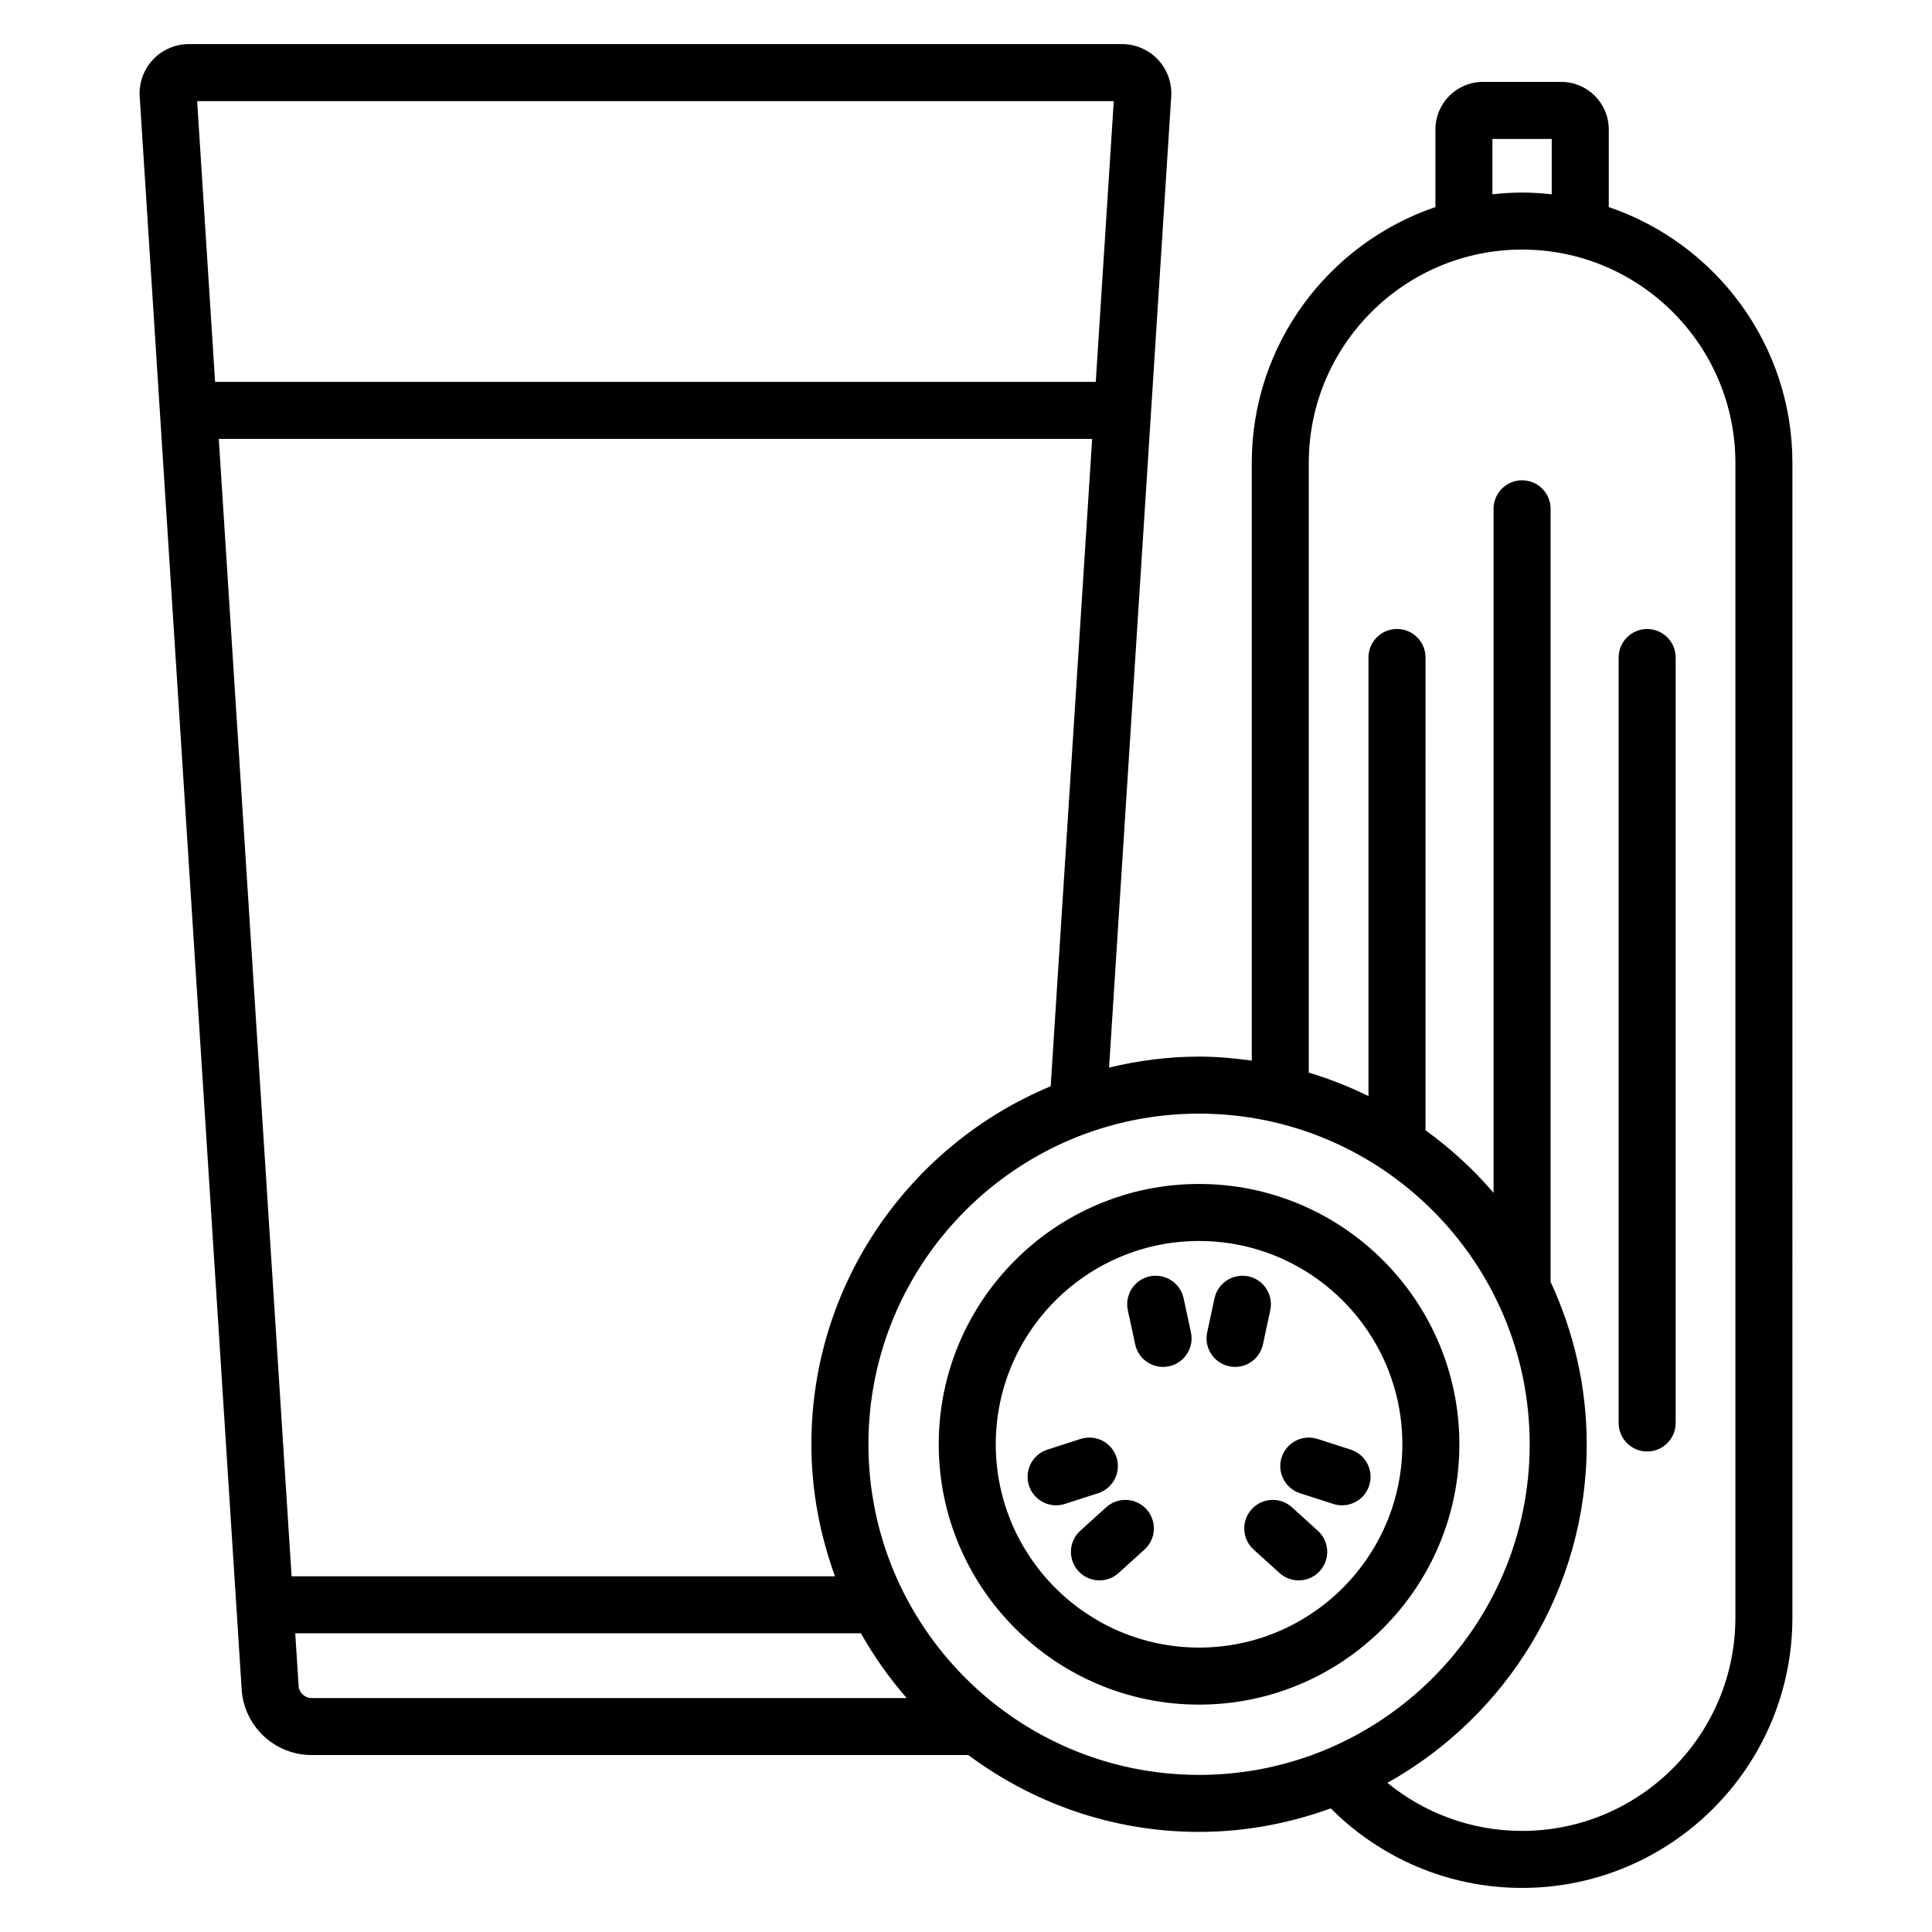
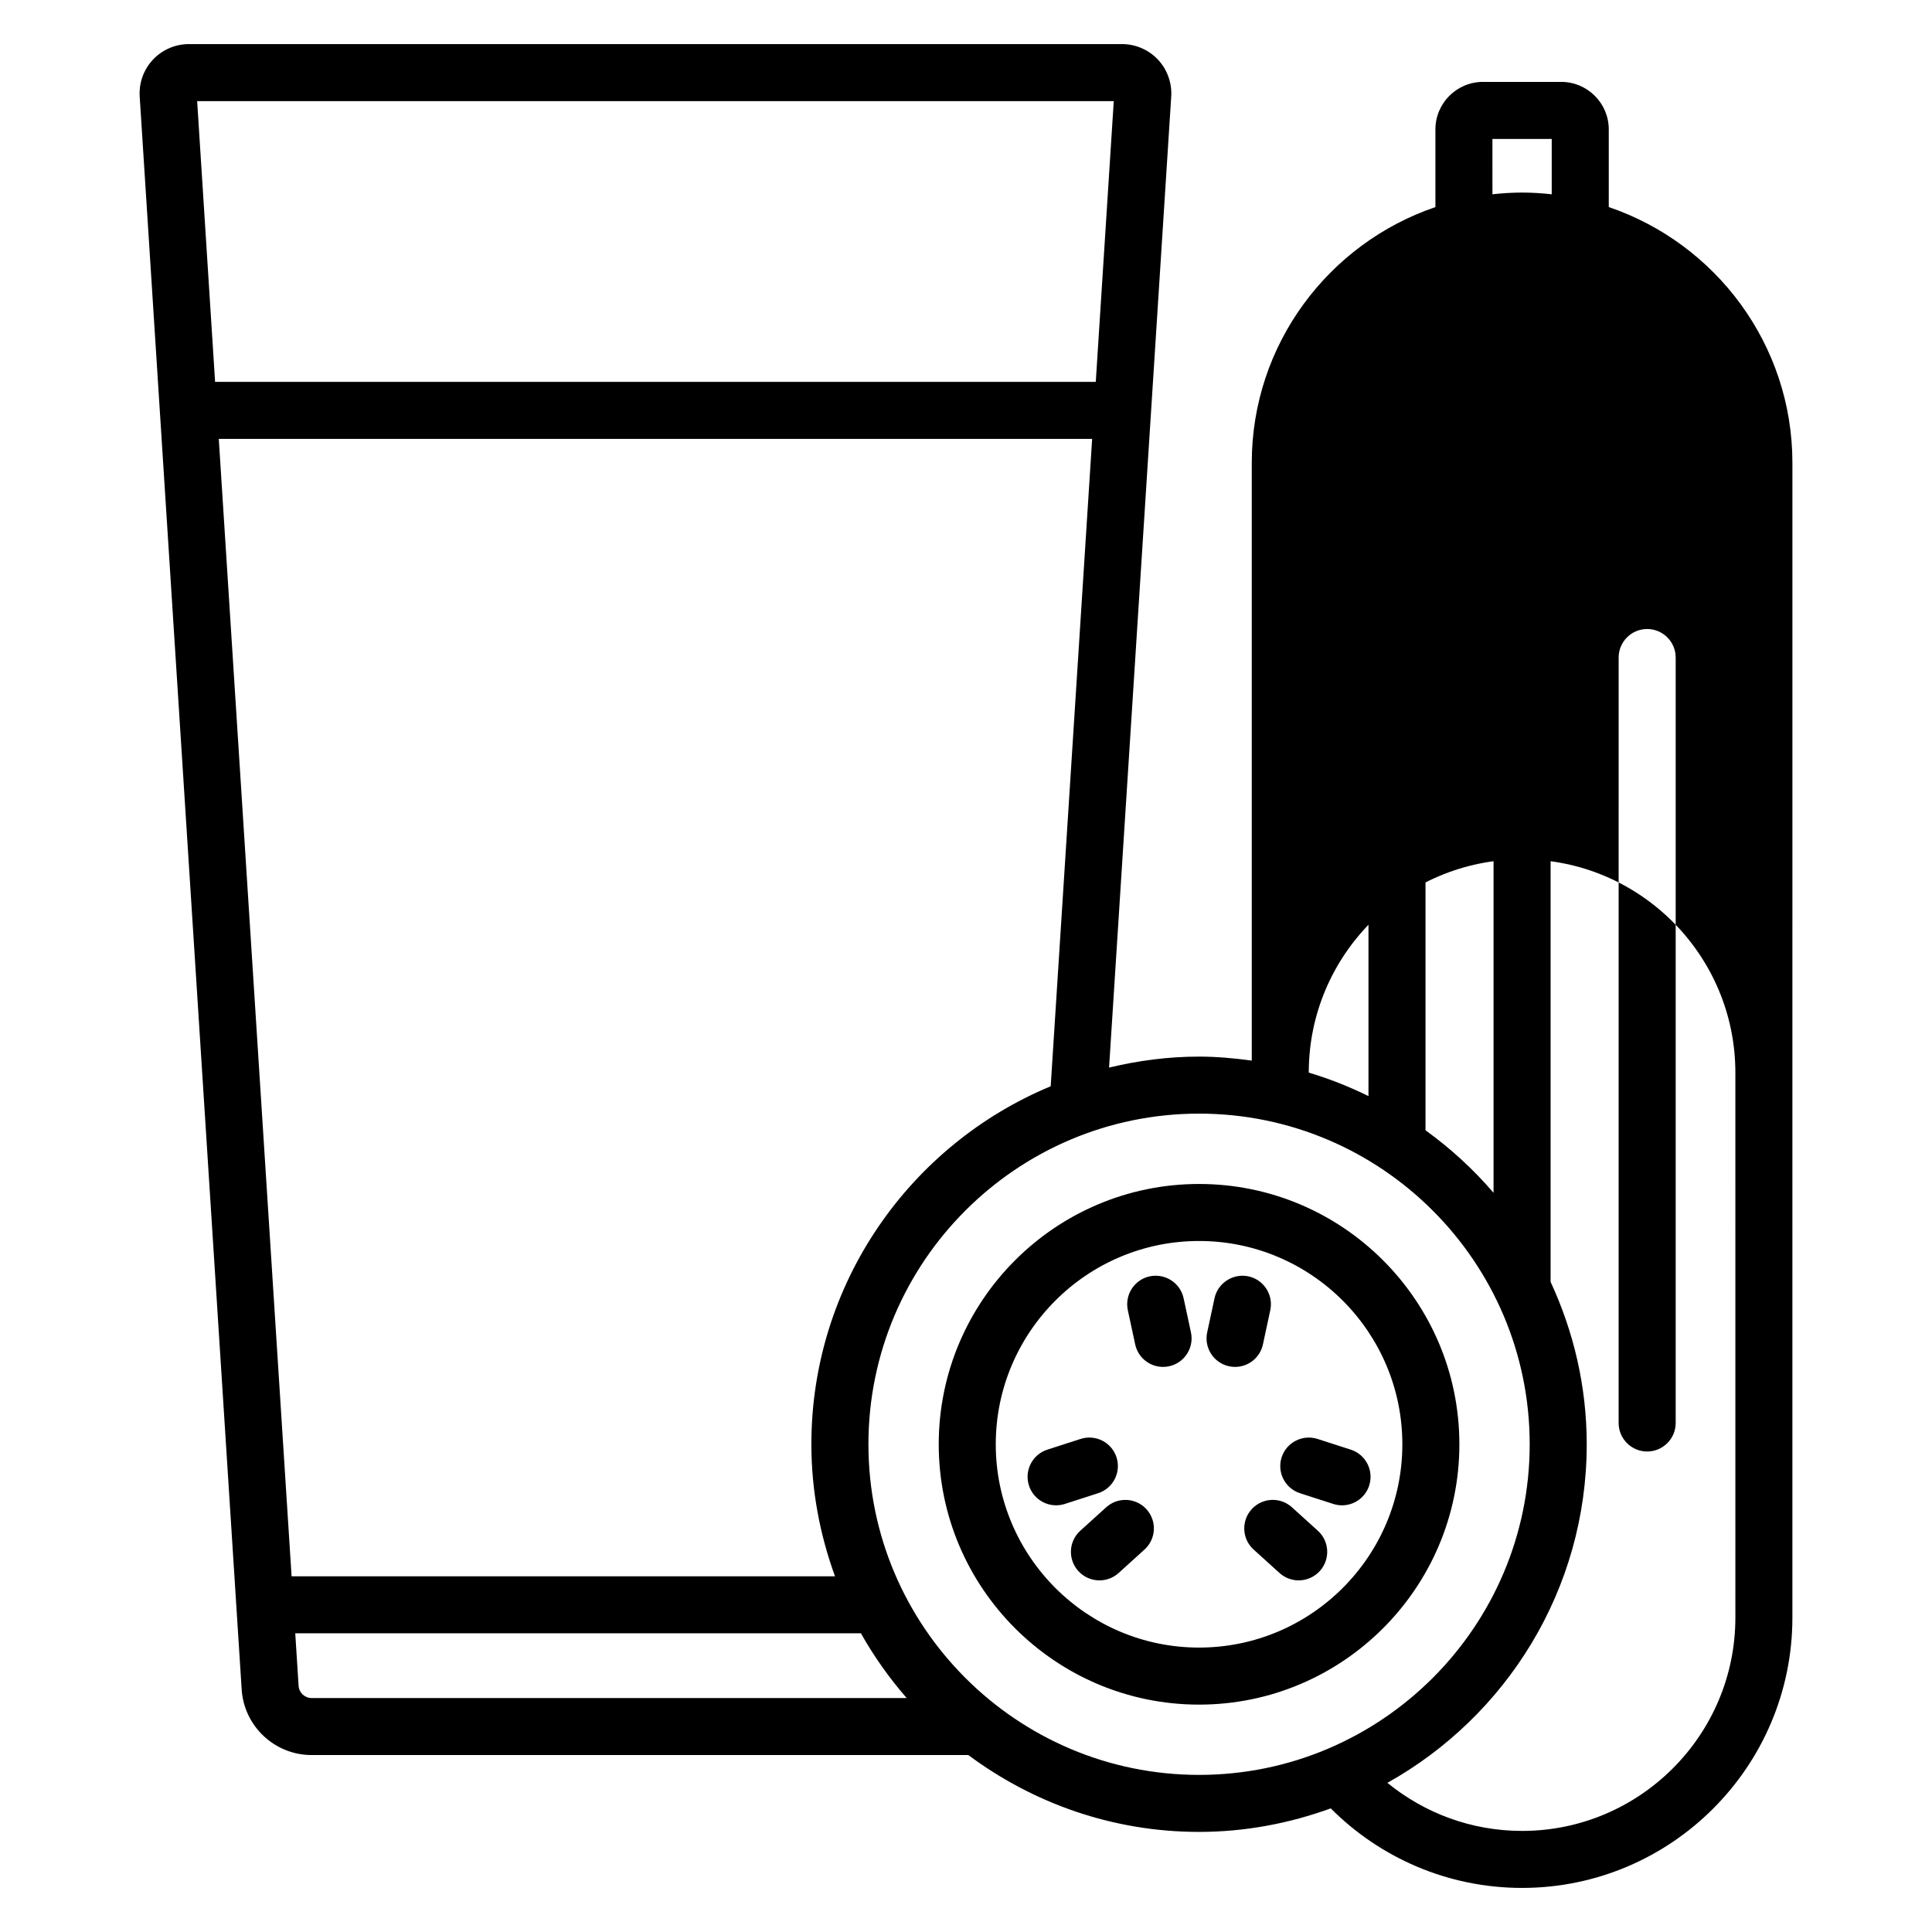
<svg xmlns="http://www.w3.org/2000/svg" fill="#000000" width="800px" height="800px" version="1.1" viewBox="144 144 512 512">
-   <path d="m570.34 198.88v-20.582c0-6.945-5.648-12.594-12.594-12.594h-20.754c-6.945 0-12.594 5.652-12.594 12.594v20.582c-28.254 9.602-48.668 36.332-48.668 67.793v158.4c-4.578-0.625-9.215-1.062-13.965-1.062-8.223 0-16.184 1.074-23.852 2.91l16.473-257.35c0.227-3.586-1.055-7.144-3.512-9.766-2.457-2.621-5.93-4.121-9.52-4.121h-247.3c-3.598 0-7.07 1.504-9.527 4.125-2.457 2.621-3.738 6.18-3.508 9.766l27.027 422.16c0.625 9.742 8.762 17.371 18.523 17.371h174.05c17.109 12.734 38.223 20.367 61.141 20.367 12.27 0 23.988-2.273 34.902-6.234 12.977 13.012 30.914 21.078 50.699 21.078 39.504 0 71.641-32.137 71.641-71.641l0.004-306.01c0-31.461-20.414-58.191-48.668-67.793zm-30.832-18.062h15.715v14.672c-2.582-0.285-5.199-0.457-7.856-0.457s-5.273 0.172-7.856 0.453zm-343.26-10.02h242.91l-4.766 74.406h-233.39zm5.731 89.52h231.45l-10.984 171.55c-37.191 15.469-63.422 52.156-63.422 94.883 0 12.297 2.285 24.043 6.262 34.98h-144.01zm24.594 333.68c-1.812 0-3.324-1.418-3.438-3.223l-0.891-13.934h149.91c3.449 6.144 7.531 11.871 12.125 17.156zm235.19 20.367c-48.316 0-87.621-39.305-87.621-87.621 0-48.316 39.305-87.621 87.621-87.621 48.316 0 87.621 39.305 87.621 87.621 0 48.316-39.305 87.621-87.621 87.621zm142.13-41.68c0 31.168-25.359 56.527-56.527 56.527-13.527 0-25.953-4.789-35.691-12.742 31.473-17.578 52.824-51.184 52.824-89.723 0-15.379-3.492-29.926-9.574-43.035v-204.87c0-4.176-3.387-7.559-7.559-7.559s-7.559 3.383-7.559 7.559v181.27c-5.32-6.223-11.387-11.77-18.031-16.578l0.004-125.29c0-4.176-3.387-7.559-7.559-7.559s-7.559 3.383-7.559 7.559v116.23c-5.066-2.477-10.332-4.594-15.824-6.219l0.004-161.59c0-31.168 25.359-56.527 56.527-56.527s56.527 25.359 56.527 56.527zm-15.82-254.43v202.85c0 4.172-3.387 7.559-7.559 7.559-4.172 0-7.559-3.387-7.559-7.559l0.004-202.85c0-4.176 3.387-7.559 7.559-7.559 4.168 0.004 7.555 3.387 7.555 7.559zm-126.31 139.51c-38.043 0-68.988 30.945-68.988 68.988 0 38.043 30.945 68.988 68.988 68.988 38.043 0 68.988-30.945 68.988-68.988 0-38.043-30.945-68.988-68.988-68.988zm0 122.86c-29.707 0-53.875-24.168-53.875-53.875s24.168-53.875 53.875-53.875c29.707 0 53.875 24.168 53.875 53.875 0 29.711-24.168 53.875-53.875 53.875zm-2.148-83.527c0.875 4.078-1.723 8.098-5.801 8.98-0.535 0.113-1.066 0.168-1.598 0.168-3.484 0-6.617-2.422-7.379-5.969l-1.949-9.055c-0.875-4.078 1.723-8.098 5.801-8.98 4.062-0.848 8.102 1.711 8.98 5.801zm11.699 9.148c-0.527 0-1.062-0.055-1.594-0.168-4.082-0.875-6.68-4.894-5.805-8.973l1.945-9.055c0.879-4.082 4.934-6.656 8.973-5.805 4.082 0.875 6.68 4.894 5.805 8.973l-1.945 9.055c-0.762 3.547-3.894 5.973-7.379 5.973zm-23.477 37.727c2.801 3.102 2.562 7.875-0.531 10.676l-6.867 6.215c-1.445 1.309-3.262 1.953-5.074 1.953-2.055 0-4.113-0.836-5.606-2.484-2.801-3.102-2.562-7.875 0.531-10.676l6.867-6.215c3.098-2.797 7.879-2.562 10.68 0.531zm-12.824-4.258-8.816 2.844c-0.773 0.246-1.555 0.363-2.32 0.363-3.191 0-6.16-2.035-7.191-5.234-1.277-3.977 0.898-8.23 4.871-9.516l8.816-2.844c3.981-1.266 8.234 0.898 9.516 4.871 1.277 3.977-0.902 8.234-4.875 9.516zm71.832-2.023c-1.031 3.199-4 5.234-7.191 5.234-0.766 0-1.551-0.117-2.32-0.363l-8.816-2.844c-3.969-1.285-6.148-5.539-4.871-9.516 1.285-3.965 5.535-6.137 9.516-4.871l8.816 2.844c3.969 1.281 6.148 5.539 4.867 9.516zm-13.605 11.965c3.094 2.801 3.332 7.578 0.531 10.676-1.492 1.648-3.547 2.484-5.606 2.484-1.812 0-3.625-0.645-5.074-1.953l-6.867-6.215c-3.094-2.801-3.332-7.578-0.531-10.676 2.801-3.098 7.582-3.332 10.676-0.531z" />
+   <path d="m570.34 198.88v-20.582c0-6.945-5.648-12.594-12.594-12.594h-20.754c-6.945 0-12.594 5.652-12.594 12.594v20.582c-28.254 9.602-48.668 36.332-48.668 67.793v158.4c-4.578-0.625-9.215-1.062-13.965-1.062-8.223 0-16.184 1.074-23.852 2.91l16.473-257.35c0.227-3.586-1.055-7.144-3.512-9.766-2.457-2.621-5.93-4.121-9.52-4.121h-247.3c-3.598 0-7.07 1.504-9.527 4.125-2.457 2.621-3.738 6.18-3.508 9.766l27.027 422.16c0.625 9.742 8.762 17.371 18.523 17.371h174.05c17.109 12.734 38.223 20.367 61.141 20.367 12.27 0 23.988-2.273 34.902-6.234 12.977 13.012 30.914 21.078 50.699 21.078 39.504 0 71.641-32.137 71.641-71.641l0.004-306.01c0-31.461-20.414-58.191-48.668-67.793zm-30.832-18.062h15.715v14.672c-2.582-0.285-5.199-0.457-7.856-0.457s-5.273 0.172-7.856 0.453zm-343.26-10.02h242.91l-4.766 74.406h-233.39zm5.731 89.52h231.45l-10.984 171.55c-37.191 15.469-63.422 52.156-63.422 94.883 0 12.297 2.285 24.043 6.262 34.98h-144.01zm24.594 333.68c-1.812 0-3.324-1.418-3.438-3.223l-0.891-13.934h149.91c3.449 6.144 7.531 11.871 12.125 17.156zm235.19 20.367c-48.316 0-87.621-39.305-87.621-87.621 0-48.316 39.305-87.621 87.621-87.621 48.316 0 87.621 39.305 87.621 87.621 0 48.316-39.305 87.621-87.621 87.621zm142.13-41.68c0 31.168-25.359 56.527-56.527 56.527-13.527 0-25.953-4.789-35.691-12.742 31.473-17.578 52.824-51.184 52.824-89.723 0-15.379-3.492-29.926-9.574-43.035v-204.87c0-4.176-3.387-7.559-7.559-7.559s-7.559 3.383-7.559 7.559v181.27c-5.32-6.223-11.387-11.77-18.031-16.578l0.004-125.29c0-4.176-3.387-7.559-7.559-7.559s-7.559 3.383-7.559 7.559v116.23c-5.066-2.477-10.332-4.594-15.824-6.219c0-31.168 25.359-56.527 56.527-56.527s56.527 25.359 56.527 56.527zm-15.82-254.43v202.85c0 4.172-3.387 7.559-7.559 7.559-4.172 0-7.559-3.387-7.559-7.559l0.004-202.85c0-4.176 3.387-7.559 7.559-7.559 4.168 0.004 7.555 3.387 7.555 7.559zm-126.31 139.51c-38.043 0-68.988 30.945-68.988 68.988 0 38.043 30.945 68.988 68.988 68.988 38.043 0 68.988-30.945 68.988-68.988 0-38.043-30.945-68.988-68.988-68.988zm0 122.86c-29.707 0-53.875-24.168-53.875-53.875s24.168-53.875 53.875-53.875c29.707 0 53.875 24.168 53.875 53.875 0 29.711-24.168 53.875-53.875 53.875zm-2.148-83.527c0.875 4.078-1.723 8.098-5.801 8.98-0.535 0.113-1.066 0.168-1.598 0.168-3.484 0-6.617-2.422-7.379-5.969l-1.949-9.055c-0.875-4.078 1.723-8.098 5.801-8.98 4.062-0.848 8.102 1.711 8.98 5.801zm11.699 9.148c-0.527 0-1.062-0.055-1.594-0.168-4.082-0.875-6.68-4.894-5.805-8.973l1.945-9.055c0.879-4.082 4.934-6.656 8.973-5.805 4.082 0.875 6.68 4.894 5.805 8.973l-1.945 9.055c-0.762 3.547-3.894 5.973-7.379 5.973zm-23.477 37.727c2.801 3.102 2.562 7.875-0.531 10.676l-6.867 6.215c-1.445 1.309-3.262 1.953-5.074 1.953-2.055 0-4.113-0.836-5.606-2.484-2.801-3.102-2.562-7.875 0.531-10.676l6.867-6.215c3.098-2.797 7.879-2.562 10.68 0.531zm-12.824-4.258-8.816 2.844c-0.773 0.246-1.555 0.363-2.32 0.363-3.191 0-6.16-2.035-7.191-5.234-1.277-3.977 0.898-8.23 4.871-9.516l8.816-2.844c3.981-1.266 8.234 0.898 9.516 4.871 1.277 3.977-0.902 8.234-4.875 9.516zm71.832-2.023c-1.031 3.199-4 5.234-7.191 5.234-0.766 0-1.551-0.117-2.32-0.363l-8.816-2.844c-3.969-1.285-6.148-5.539-4.871-9.516 1.285-3.965 5.535-6.137 9.516-4.871l8.816 2.844c3.969 1.281 6.148 5.539 4.867 9.516zm-13.605 11.965c3.094 2.801 3.332 7.578 0.531 10.676-1.492 1.648-3.547 2.484-5.606 2.484-1.812 0-3.625-0.645-5.074-1.953l-6.867-6.215c-3.094-2.801-3.332-7.578-0.531-10.676 2.801-3.098 7.582-3.332 10.676-0.531z" />
</svg>